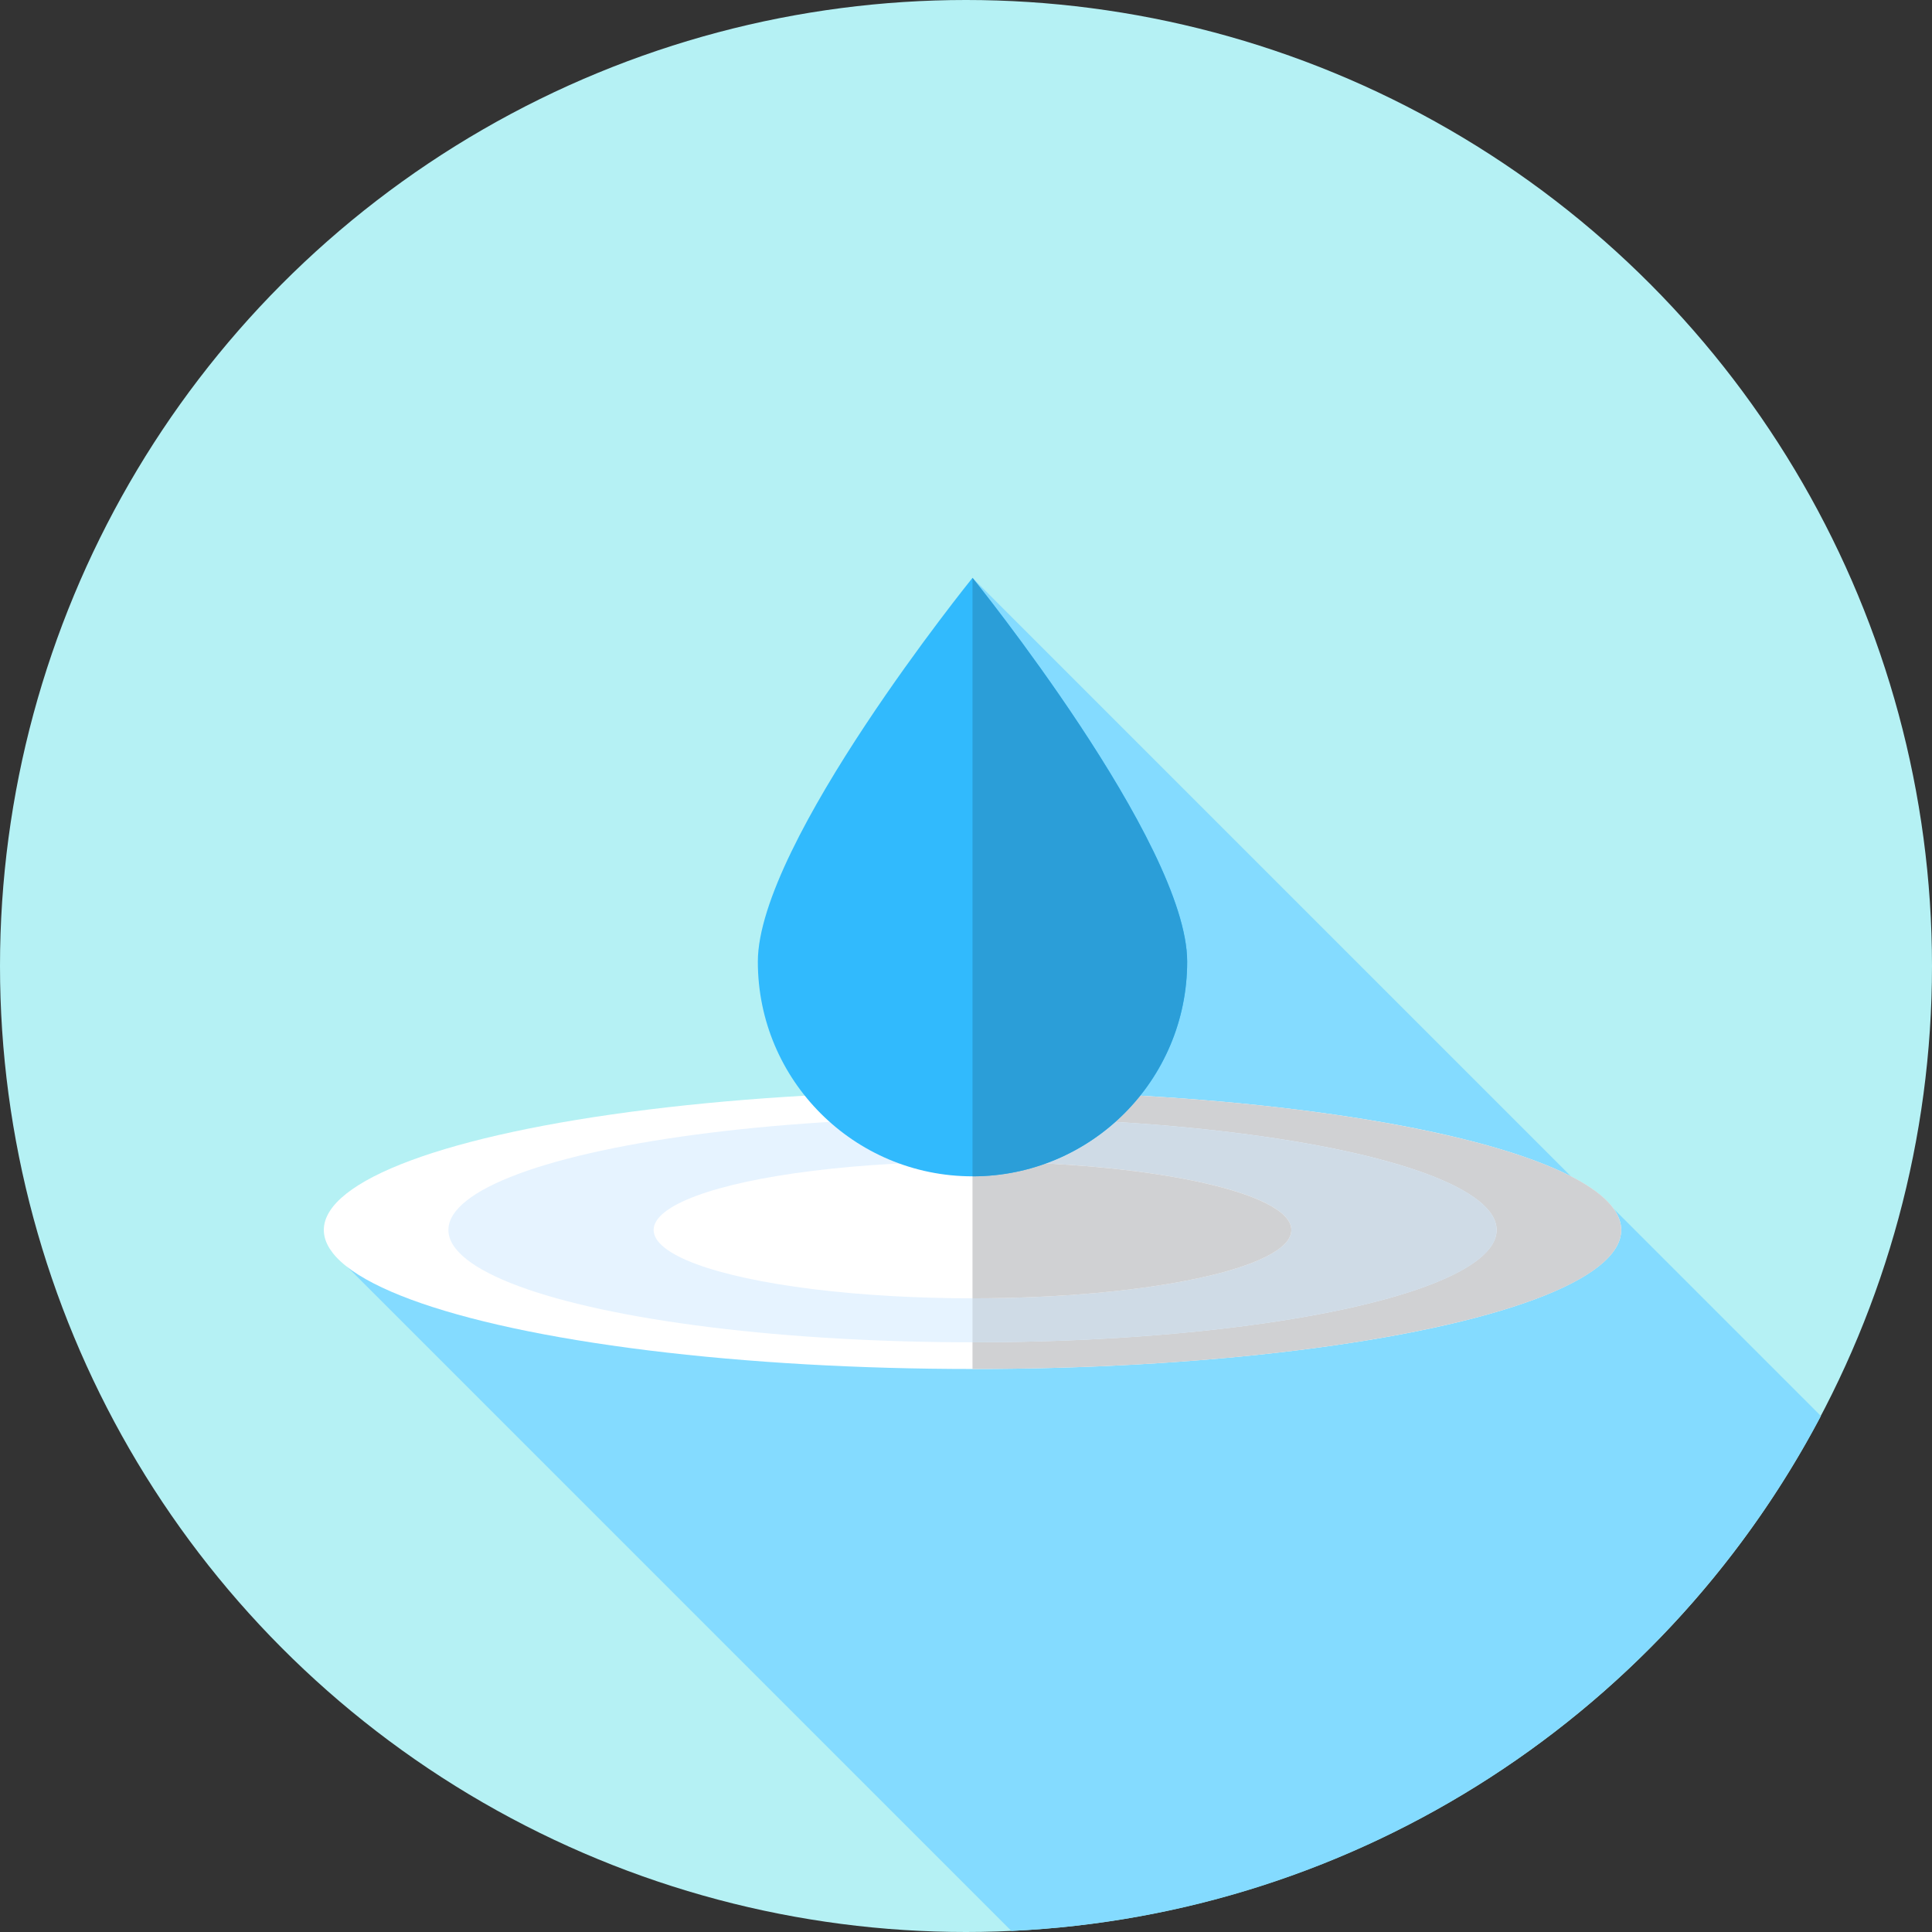
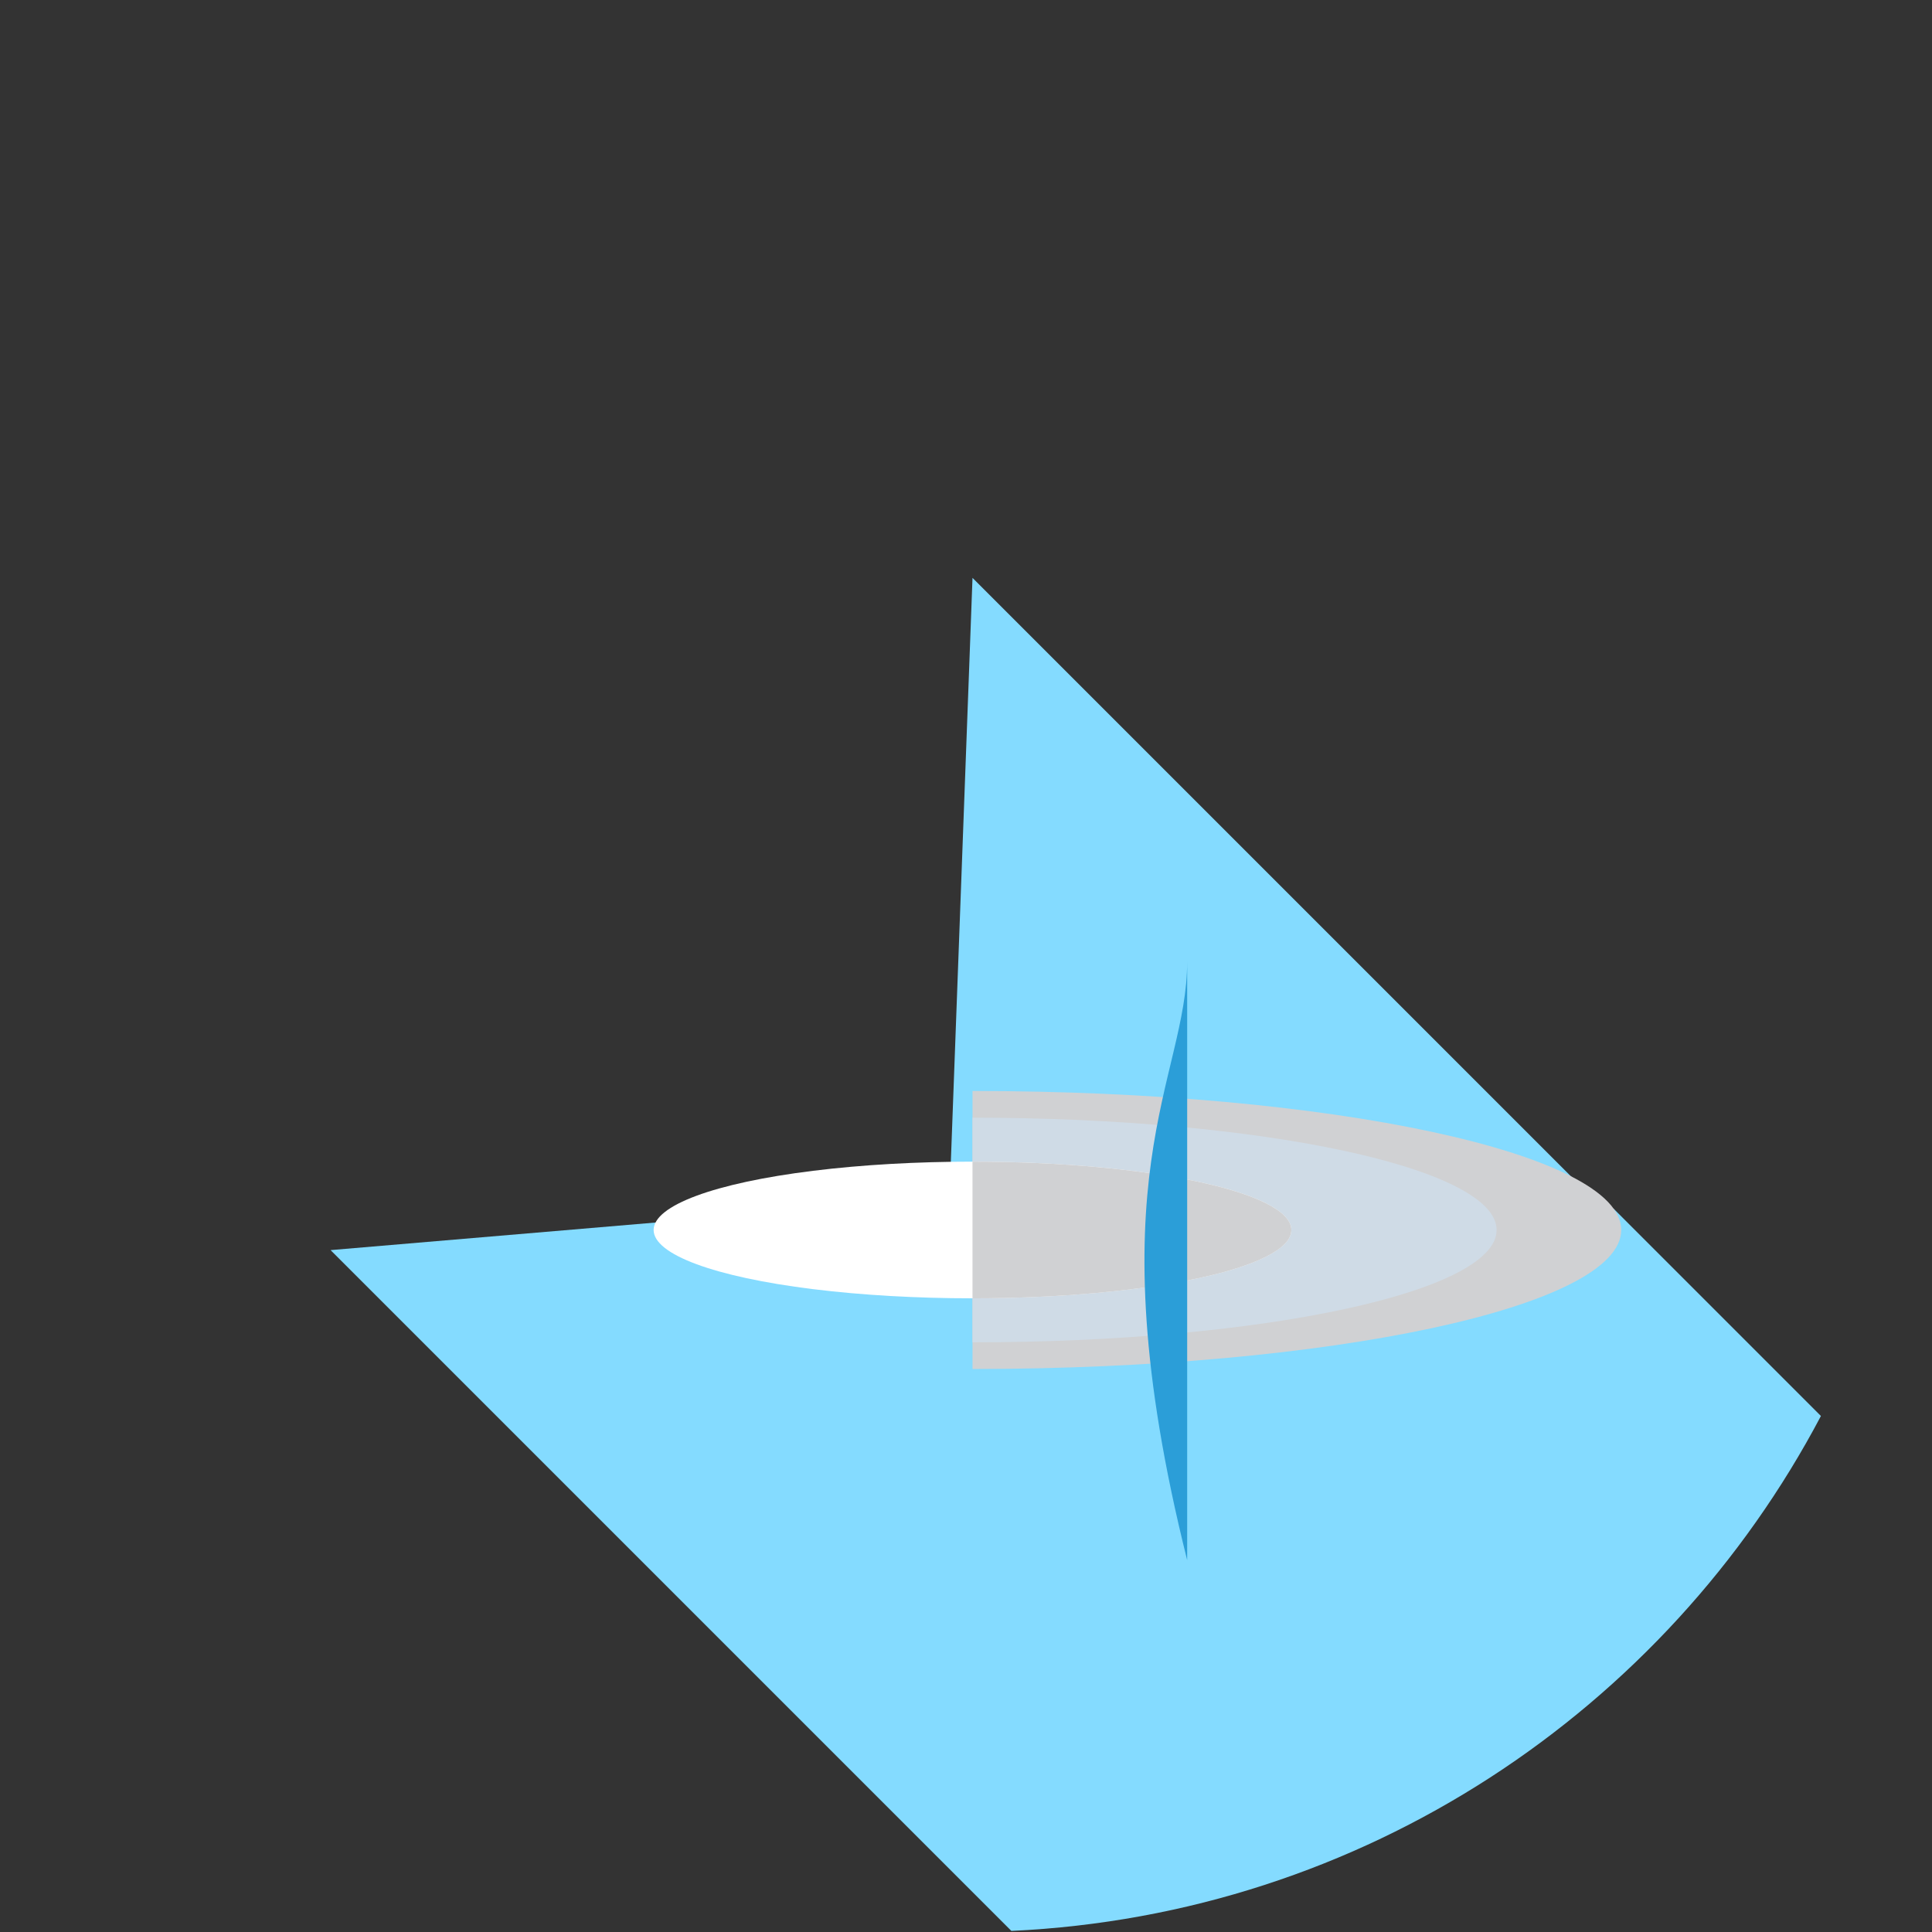
<svg xmlns="http://www.w3.org/2000/svg" height="800px" width="800px" version="1.1" id="Layer_1" viewBox="0 0 512 512" xml:space="preserve">
  <rect x="0" y="0" width="512" height="512" fill="#333333" stroke="none" />
-   <circle style="fill:#B5F1F4;" cx="256" cy="256" r="256" />
  <path style="fill:#84DBFF;" d="M425.934,321.352L257.724,153.14l-6.092,164.231L87.607,331.293L268.024,511.71  c93.22-4.311,173.409-58.478,214.538-136.454l-54.905-54.905L425.934,321.352z" />
-   <ellipse style="fill:#FFFFFF;" cx="257.724" cy="325.956" rx="171.908" ry="36.84" />
  <path style="fill:#D0D1D3;" d="M429.639,325.961c0-20.346-76.969-36.84-171.915-36.84v73.678  C352.67,362.801,429.639,346.309,429.639,325.961z" />
-   <ellipse style="fill:#E6F3FF;" cx="257.724" cy="325.956" rx="138.895" ry="29.763" />
  <path style="fill:#CFDBE6;" d="M396.616,325.963c0-16.437-62.183-29.763-138.892-29.763v59.525  C334.433,355.724,396.616,342.4,396.616,325.963z" />
  <ellipse style="fill:#FFFFFF;" cx="257.724" cy="325.956" rx="84.506" ry="18.108" />
  <path style="fill:#D0D1D3;" d="M342.225,325.961c0-10-37.831-18.106-84.501-18.106v36.214  C304.393,344.069,342.225,335.962,342.225,325.961z" />
-   <path style="fill:#31BAFD;" d="M200.835,254.85c0-31.418,56.889-101.71,56.889-101.71s56.889,70.292,56.889,101.71  s-25.471,56.889-56.889,56.889S200.835,286.27,200.835,254.85z" />
-   <path style="fill:#2B9ED8;" d="M314.613,254.85c0-31.411-56.861-101.676-56.889-101.71v158.599  C289.144,311.739,314.613,286.27,314.613,254.85z" />
+   <path style="fill:#2B9ED8;" d="M314.613,254.85v158.599  C289.144,311.739,314.613,286.27,314.613,254.85z" />
</svg>